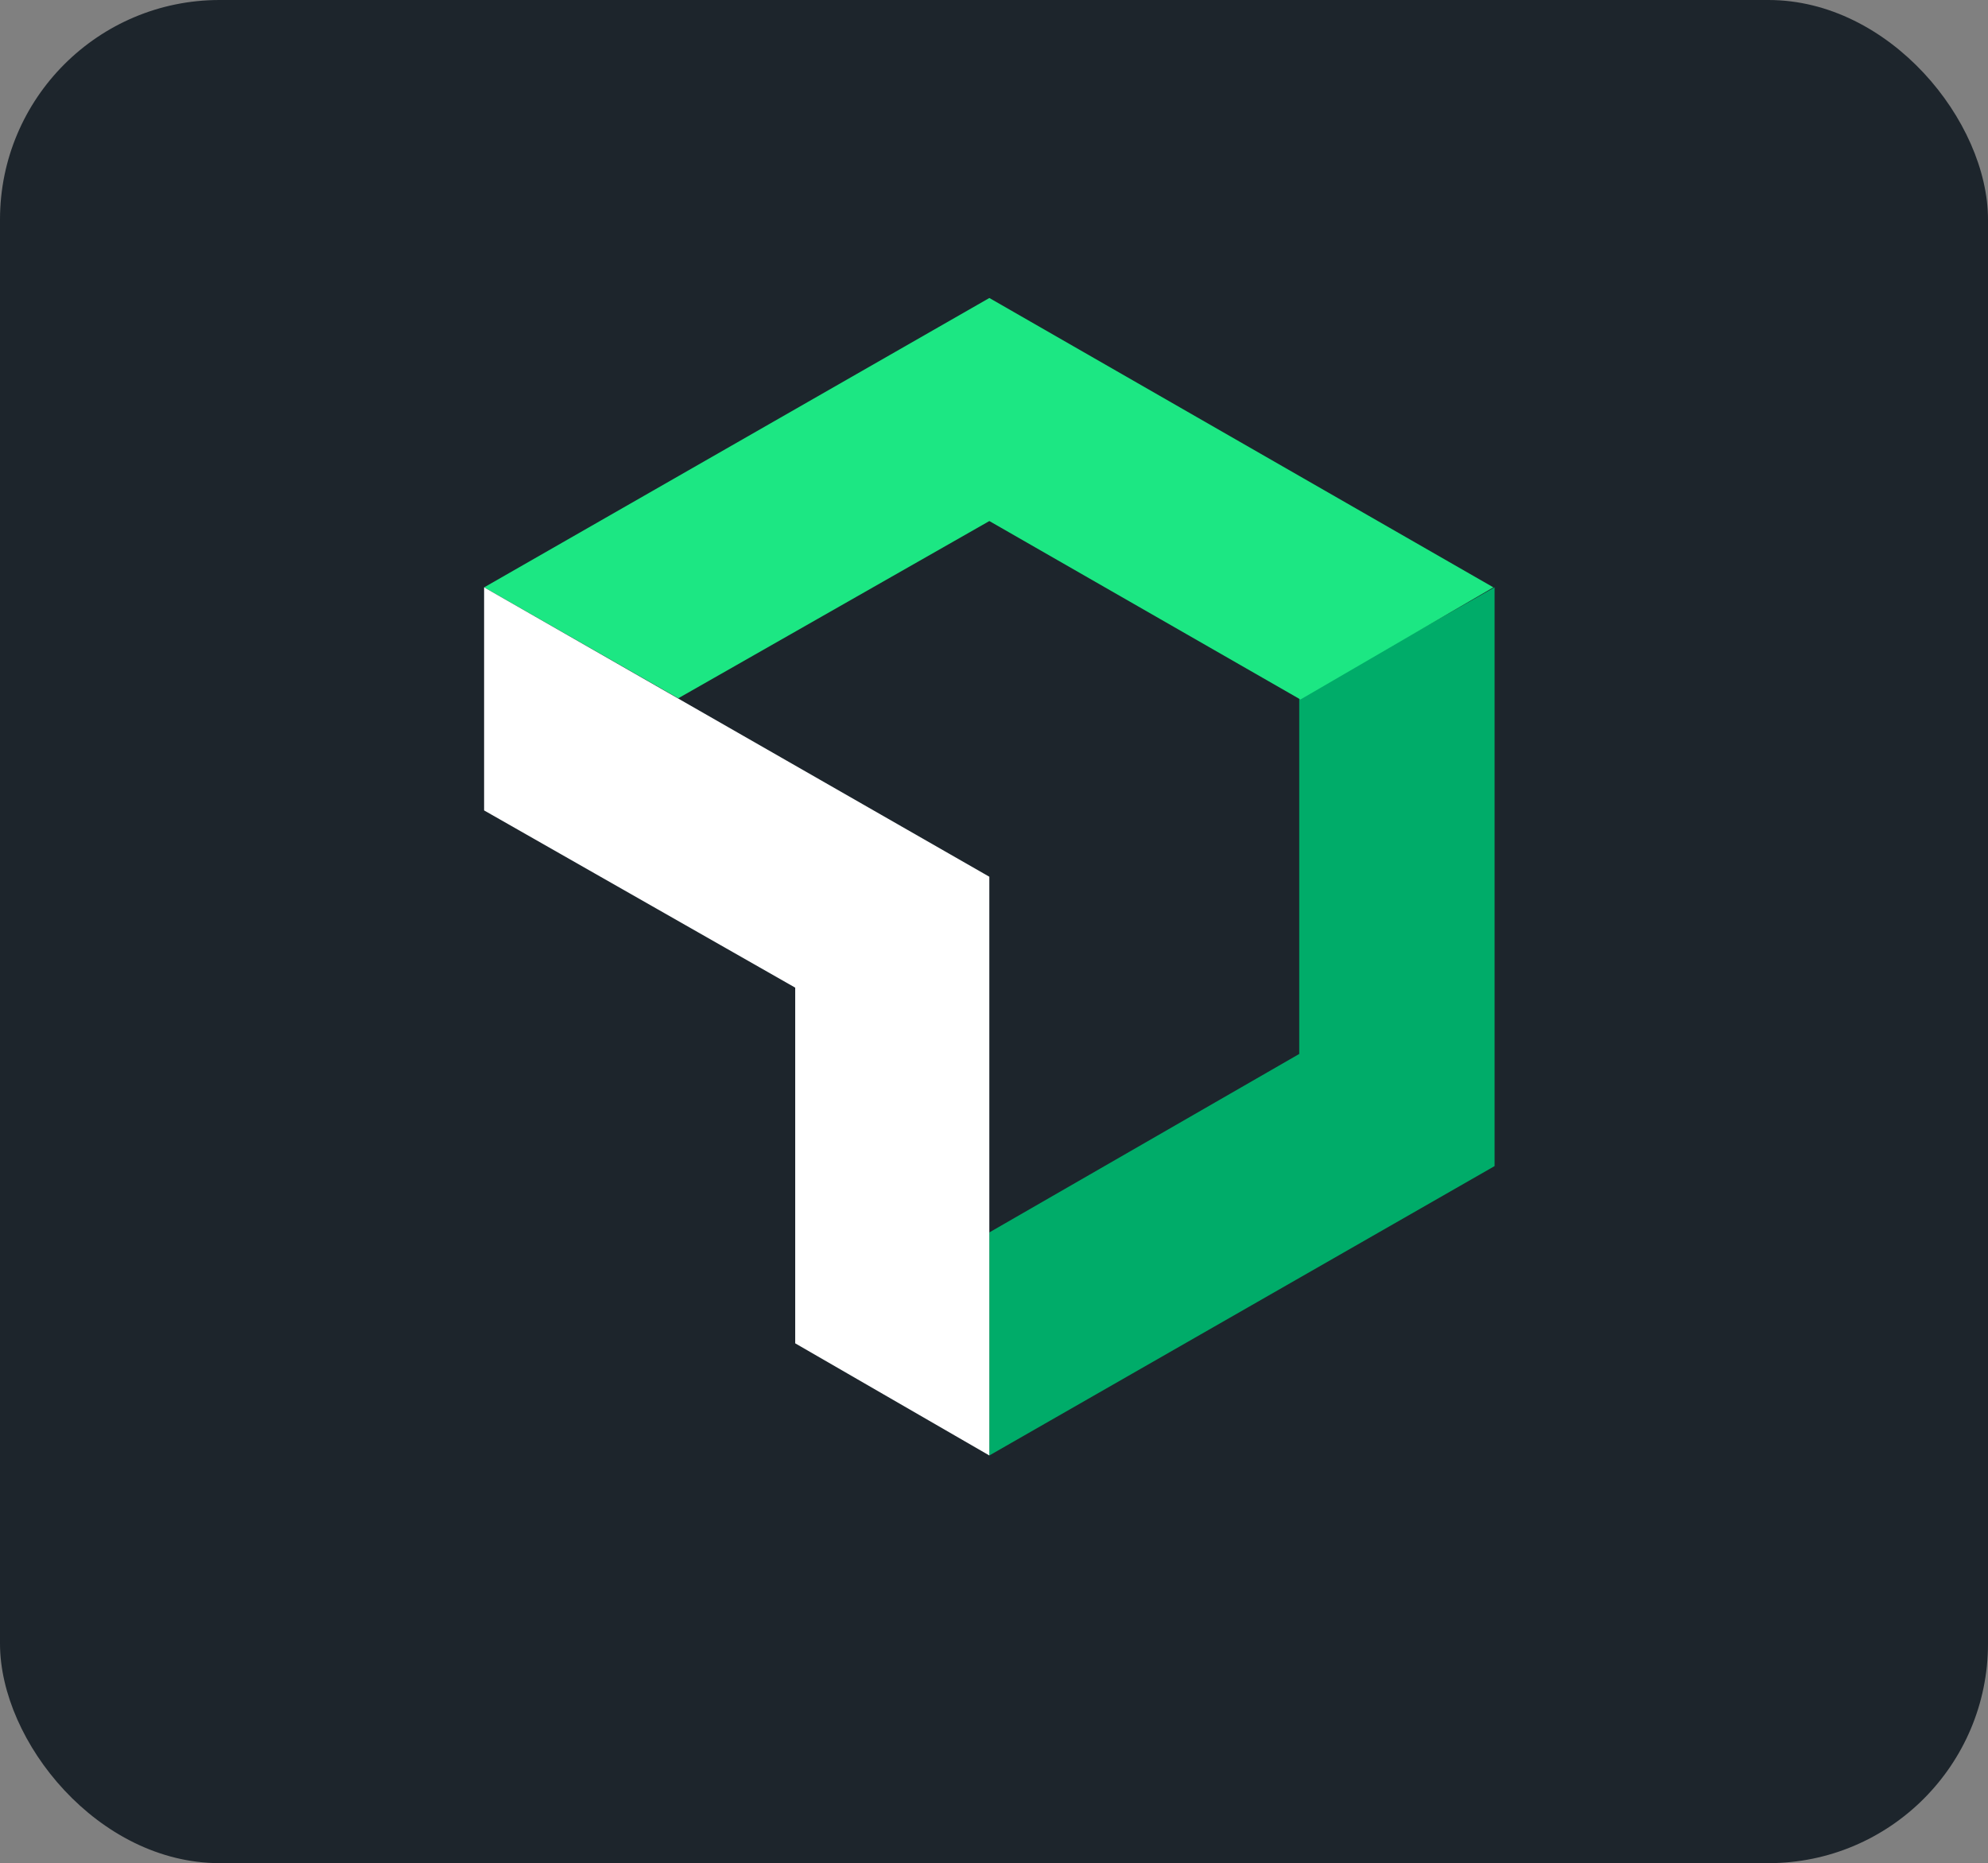
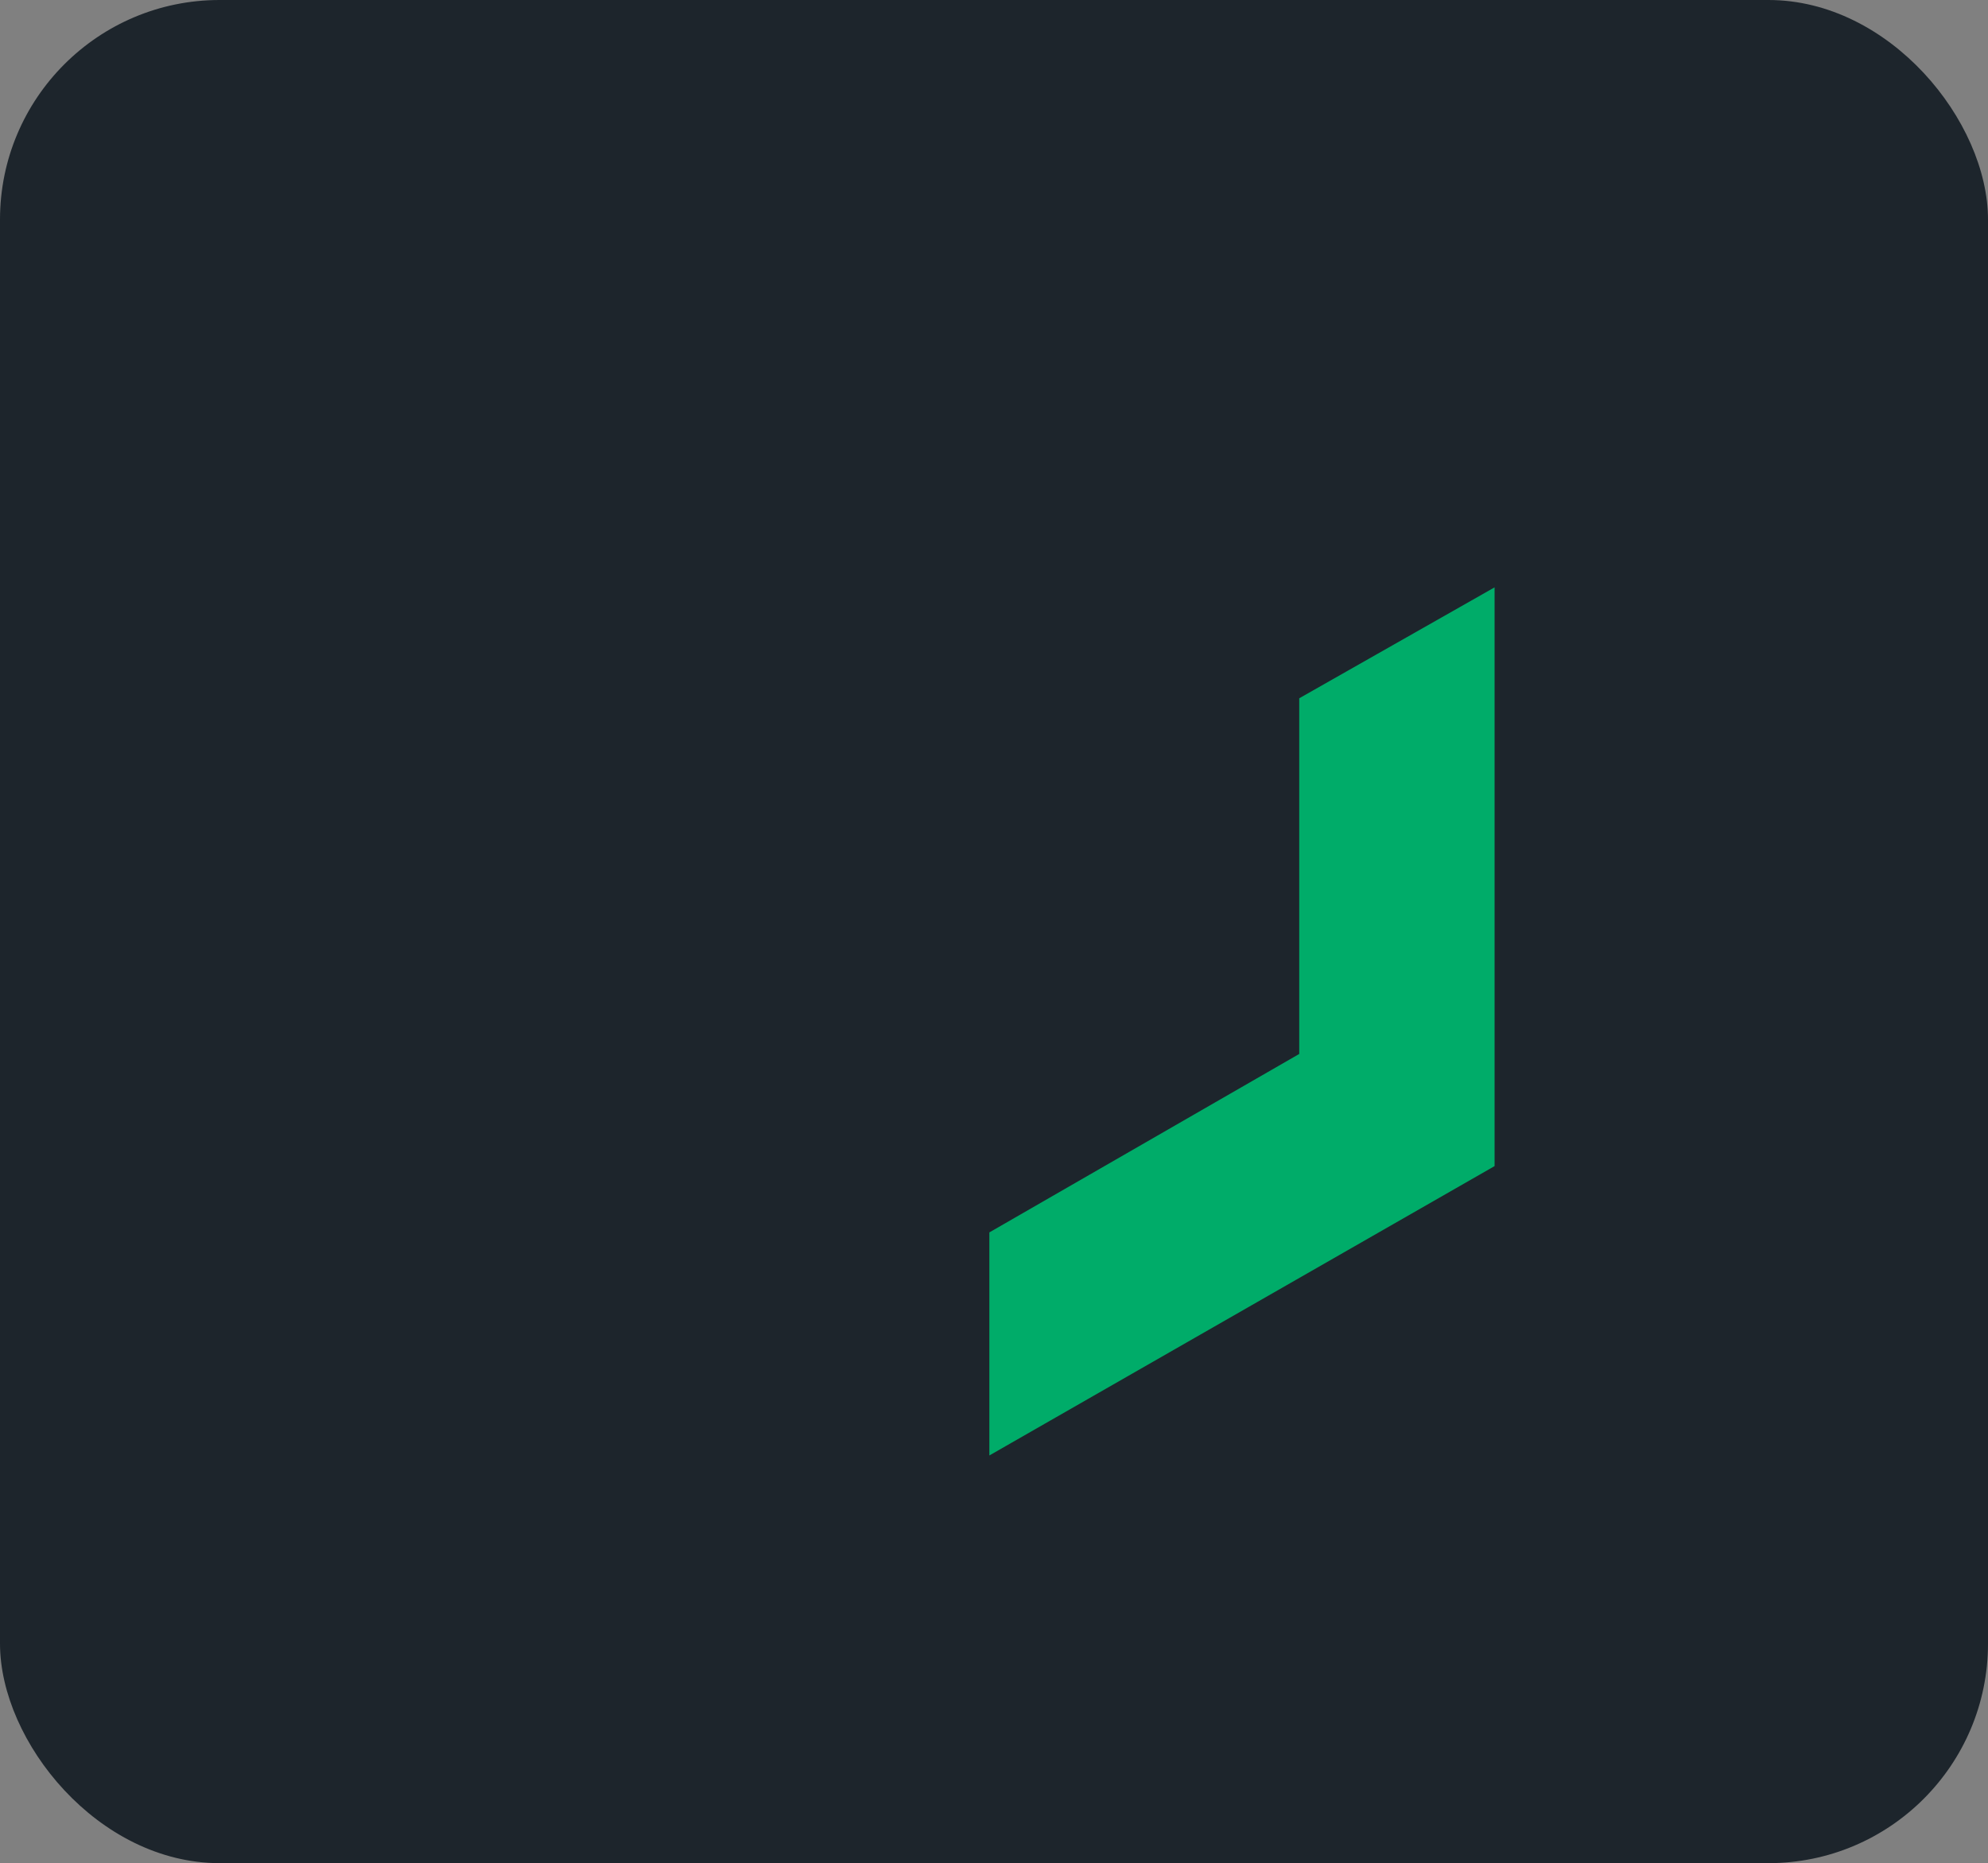
<svg xmlns="http://www.w3.org/2000/svg" id="Layer_1" data-name="Layer 1" viewBox="0 0 633.72 593.97">
  <rect x="0" y="0" width="633.72" height="593.97" fill="#808080" stroke="none" />
  <defs>
    <style>
      .cls-1 {
        fill: #00ac69;
      }

      .cls-2 {
        fill: #fff;
      }

      .cls-3 {
        fill: #1ce783;
      }

      .cls-4 {
        fill: #1d252c;
      }
    </style>
  </defs>
  <rect class="cls-4" width="633.72" height="593.97" rx="70" ry="70" />
  <g>
    <path class="cls-1" d="m414.16,222.61v113.39l-98.78,56.89v71.11l161.05-92.25v-184.5l-62.27,35.36Z" />
-     <path class="cls-3" d="m315.38,166.11l99.17,56.89,61.5-35.75-160.67-92.25-161.05,92.25,61.88,35.36,99.17-56.5Z" />
-     <path class="cls-2" d="m253.49,314.86v113.39l61.88,35.75v-184.5l-161.05-92.25v71.11l99.17,56.5Z" />
  </g>
</svg>